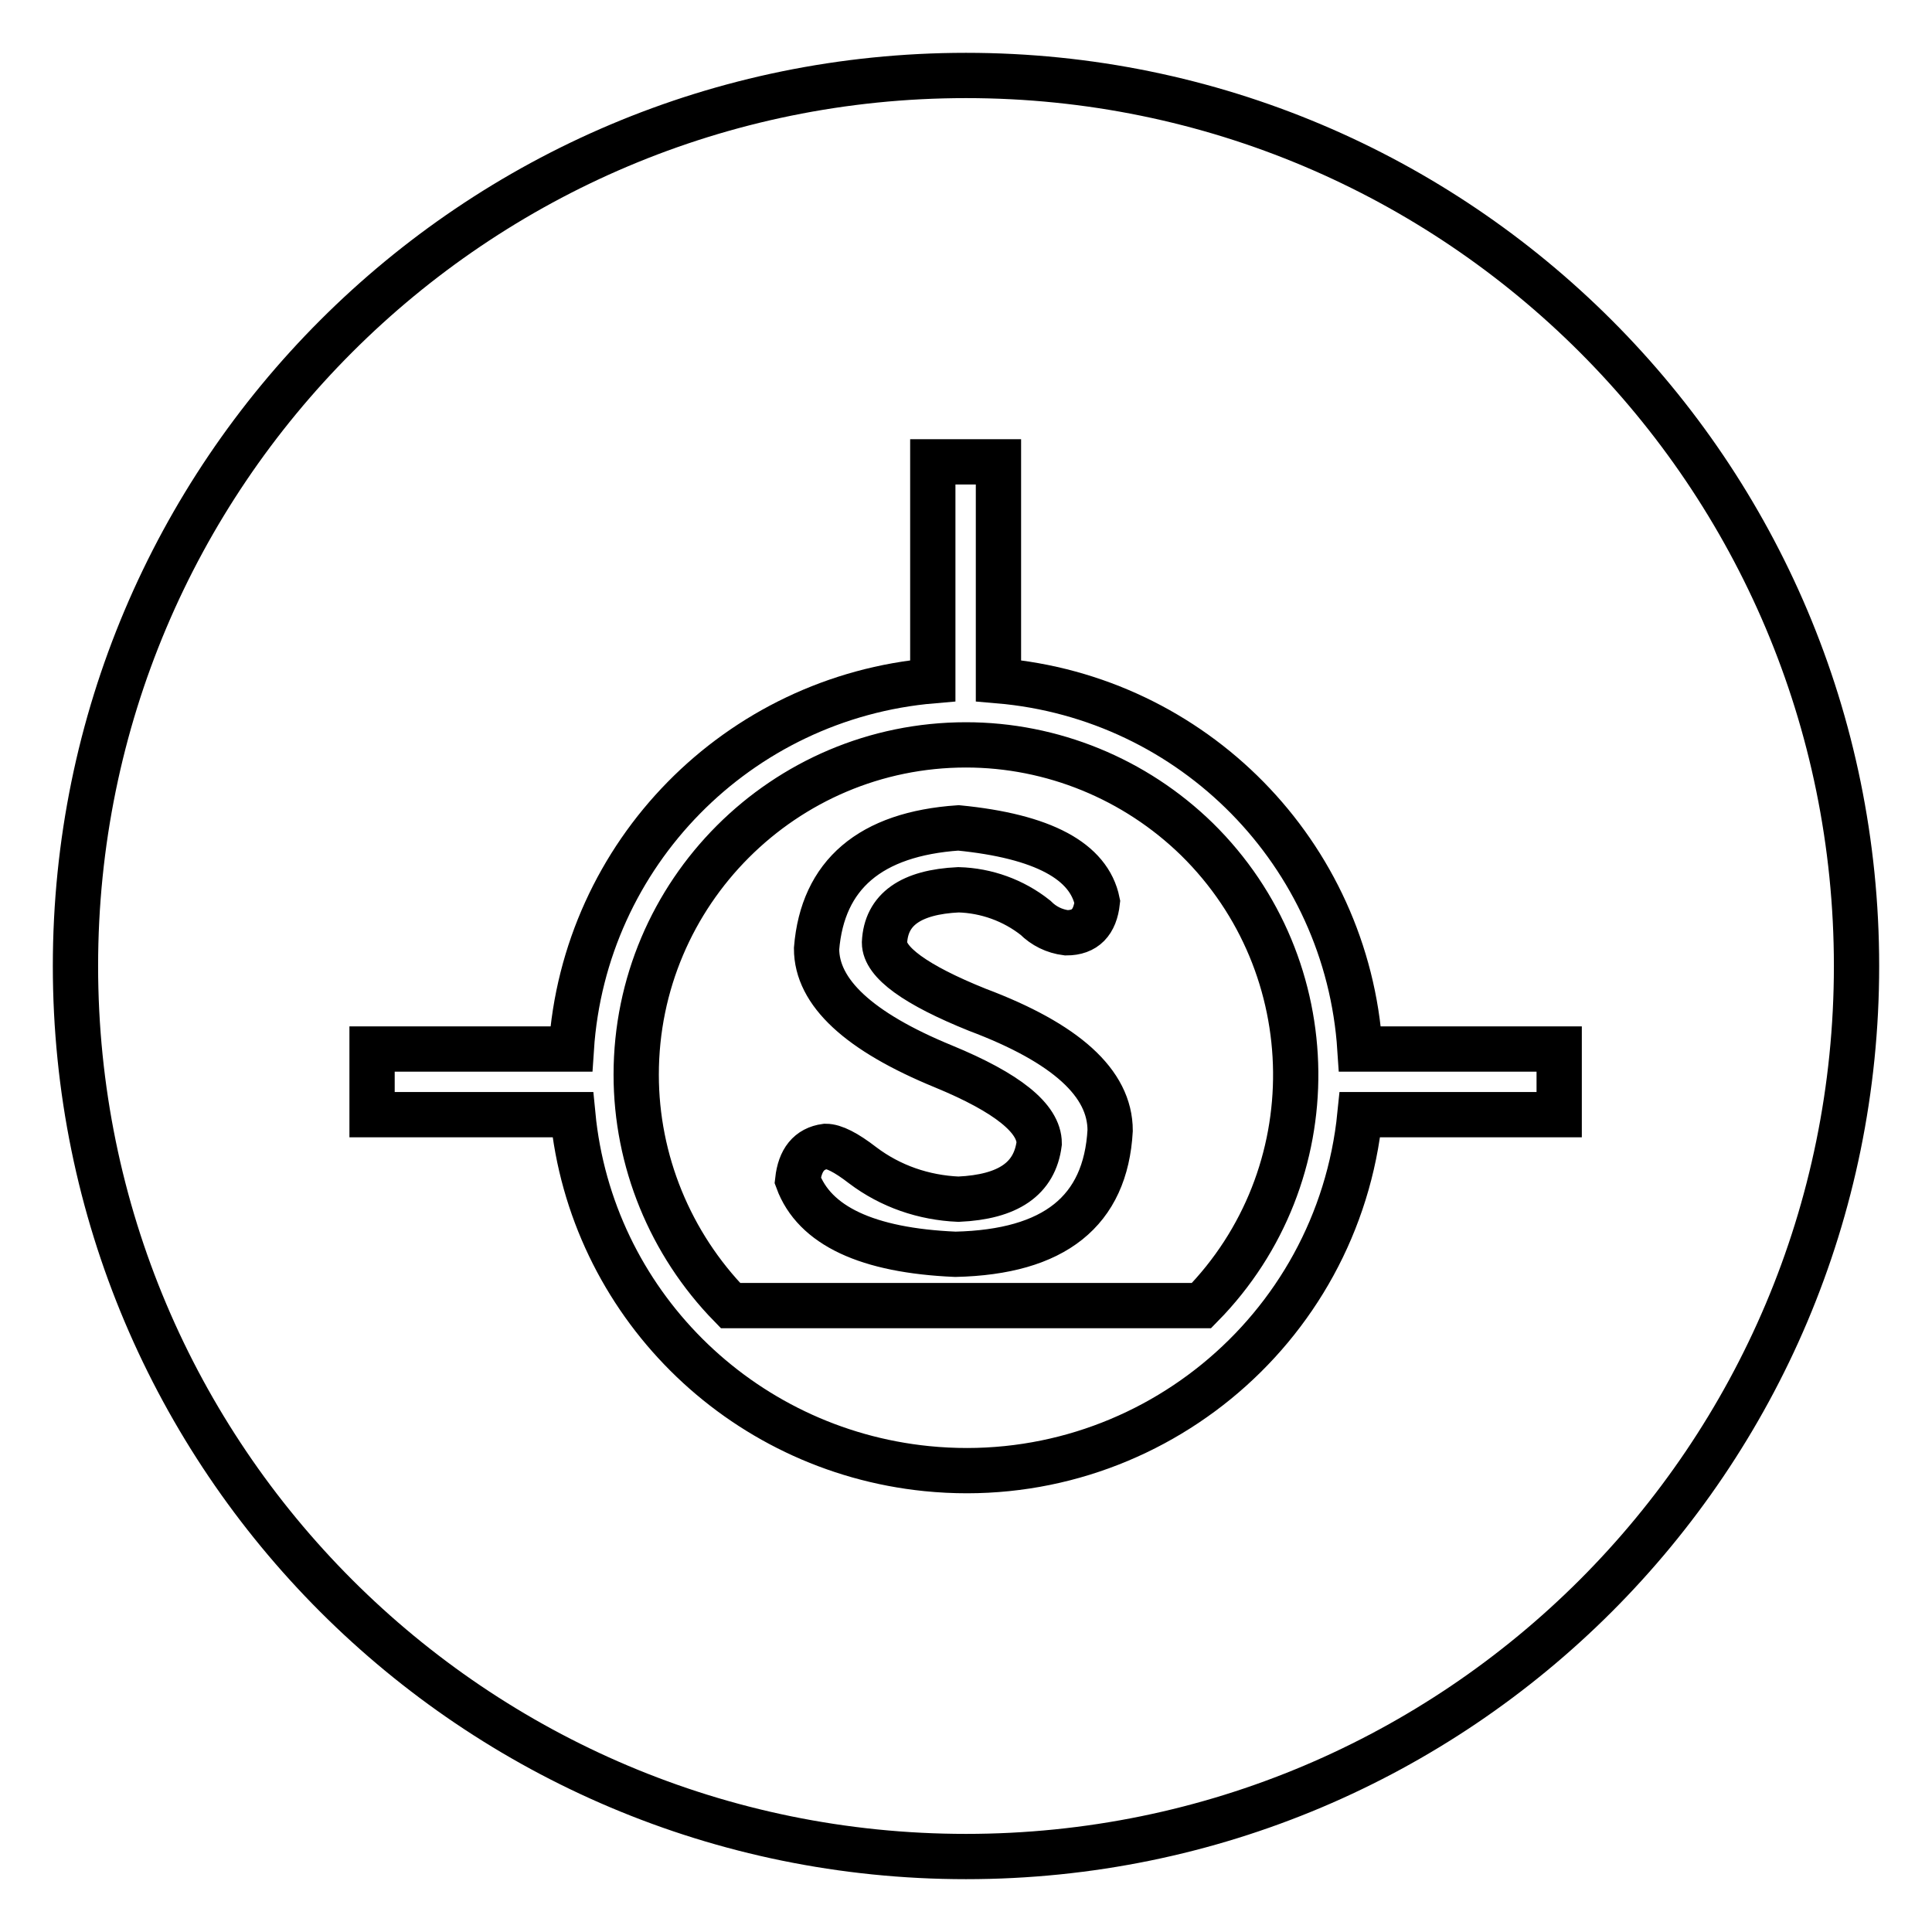
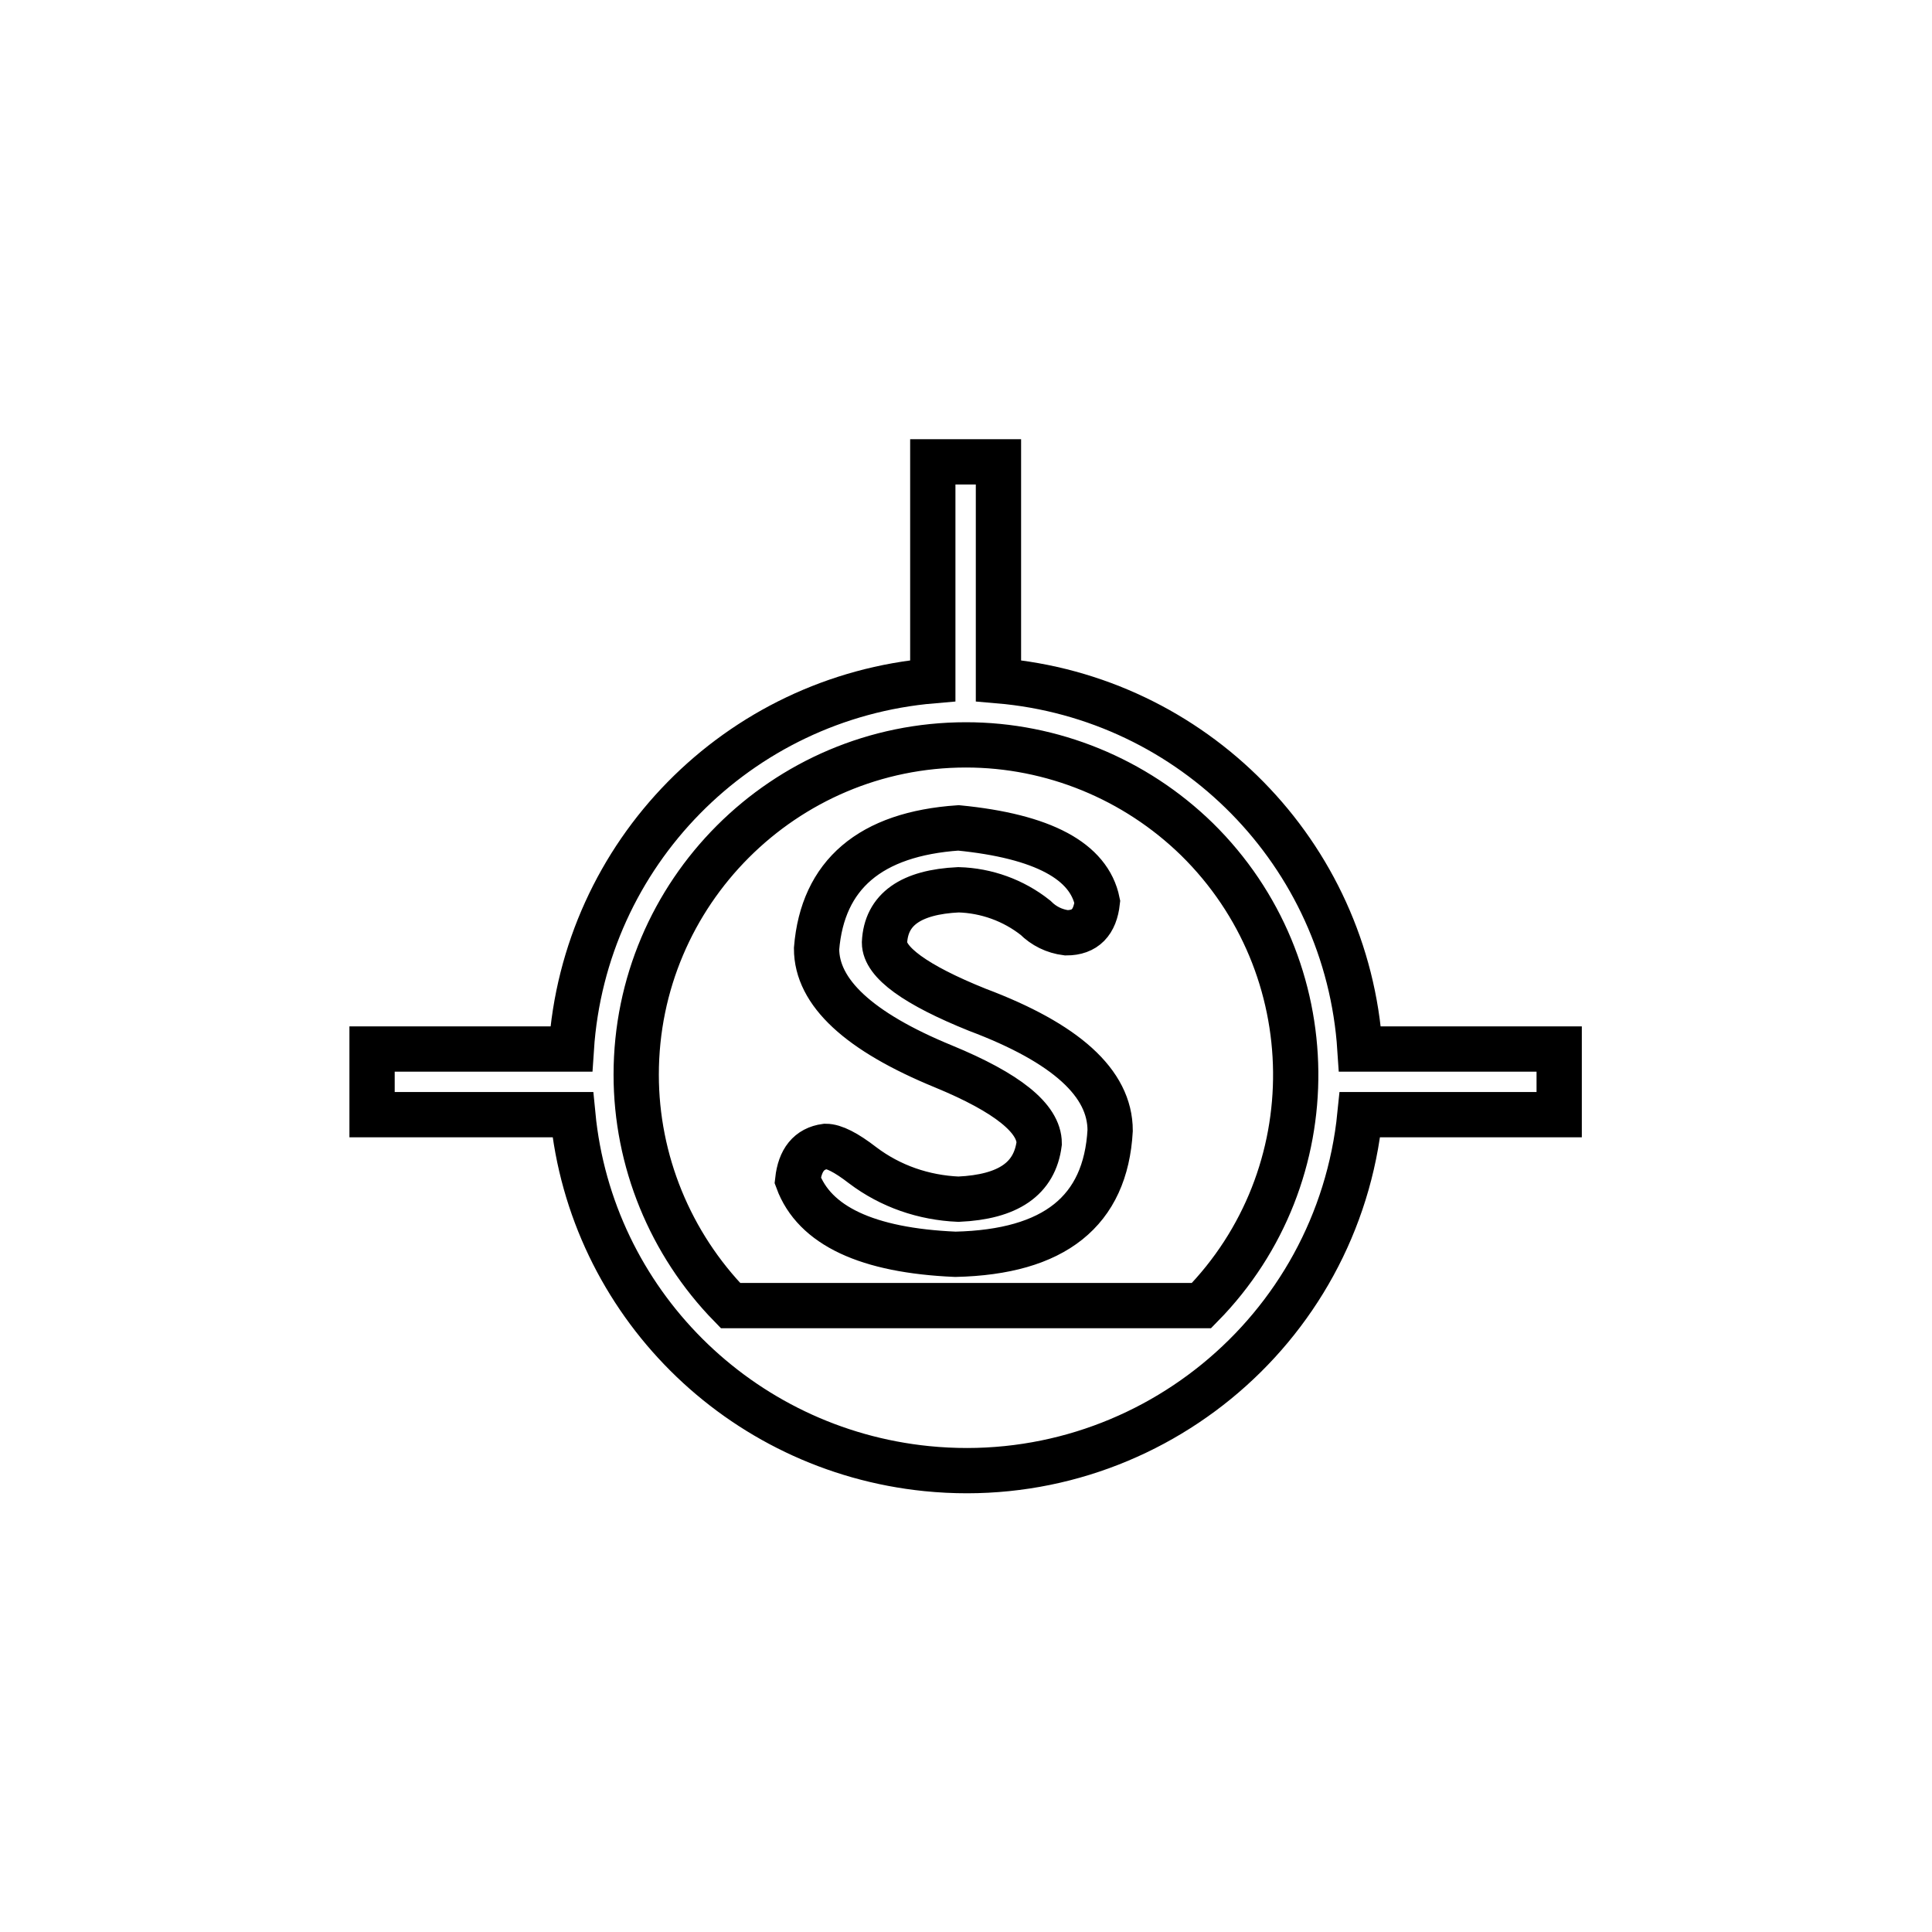
<svg xmlns="http://www.w3.org/2000/svg" version="1.1" x="0px" y="0px" viewBox="0 0 256 256" enable-background="new 0 0 256 256" xml:space="preserve">
  <g>
-     <path stroke-width="6" fill-opacity="0" stroke="#000000" d="M10,128c0,65.2,52.8,118,118,118c65.2,0,118-52.8,118-118c0-65.2-52.8-118-118-118C62.8,10,10,62.8,10,128z " />
    <path stroke-width="6" fill-opacity="0" stroke="#000000" d="M180.2,147.7c-2.9,28.8-28.6,49.8-57.4,46.9c-24.8-2.5-44.5-22.1-46.9-46.9H49.3v-8.7h26.4 c1.7-25.9,22.1-46.6,47.9-48.8v-29h8.7v29c25.8,2.2,46.2,22.9,47.9,48.8h26.4v8.7H180.2z M128,98.7c-24.1,0-43.7,19.6-43.7,43.7 c0,11.4,4.5,22.4,12.5,30.6h62.4c16.9-17.2,16.6-44.9-0.6-61.8C150.4,103.2,139.4,98.7,128,98.7z M129.5,133.8 c11.7,4.4,17.6,9.7,17.6,16c-0.6,10.7-7.4,16.1-20.5,16.4c-11.7-0.5-18.7-3.8-20.9-9.8c0.3-2.7,1.5-4.2,3.7-4.5 c1.1,0,2.7,0.8,4.9,2.5c3.7,2.8,8.1,4.3,12.7,4.5c6.6-0.3,10.1-2.7,10.7-7.4c0-3.3-4.2-6.7-12.7-10.2c-11.2-4.6-16.8-9.8-16.8-15.6 c0.8-9.8,7.1-15.2,18.8-16c11.2,1.1,17.3,4.4,18.4,9.8c-0.3,2.7-1.6,4.1-4.1,4.1c-1.6-0.2-3-0.9-4.1-2c-2.9-2.3-6.5-3.6-10.2-3.7 c-6.3,0.3-9.6,2.6-9.8,7C117.2,127.5,121.3,130.5,129.5,133.8z" />
  </g>
</svg>